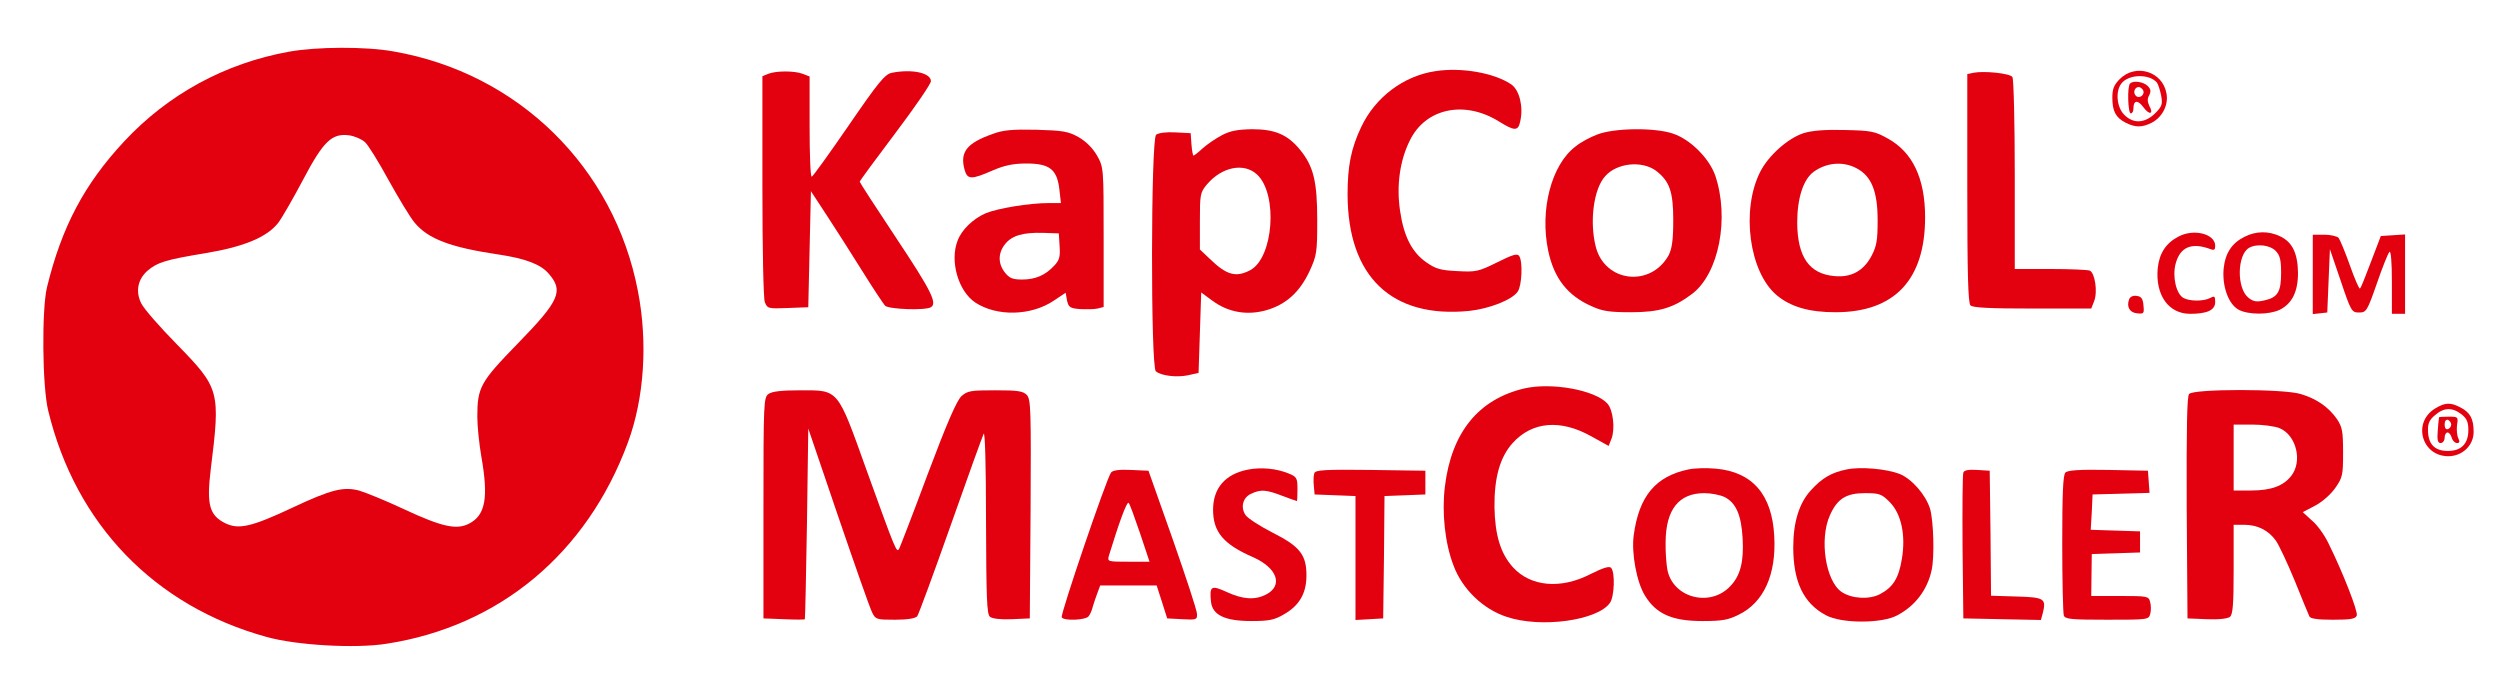
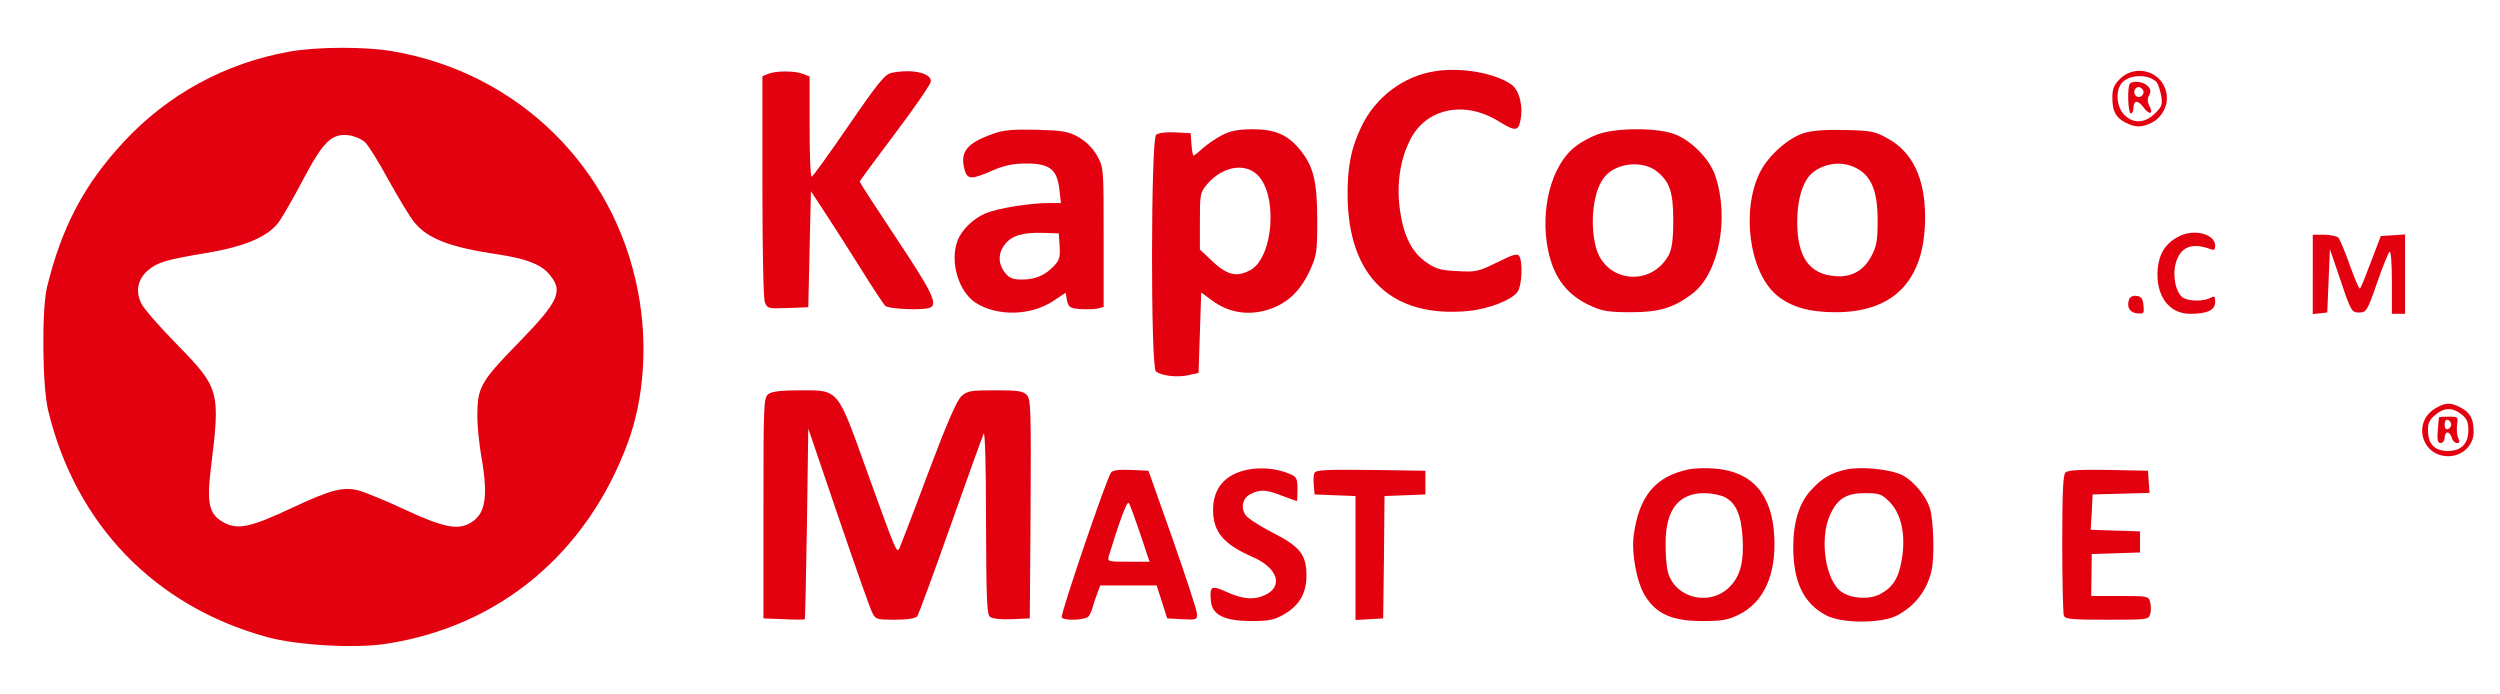
<svg xmlns="http://www.w3.org/2000/svg" version="1.0" width="948pt" height="263pt" viewBox="0 0 948 263" preserveAspectRatio="xMidYMid meet">
  <g transform="translate(0,263) scale(0.1,-0.1)" fill="#e3010f" stroke="none">
    <path d="M1096 2434 c-243 -44 -458 -161 -625 -340 -151 -162 -237 -324 -293 -554 -20 -85 -18 -376 5 -468 104 -430 403 -740 827 -857 113 -32 339 -45 456 -26 428 66 760 343 915 763 62 168 76 379 38 574 -90 470 -454 827 -927 909 -105 19 -291 18 -396 -1z m288 -343 c13 -12 53 -77 90 -145 38 -68 81 -140 98 -160 51 -62 136 -94 318 -121 101 -15 160 -37 190 -72 58 -66 43 -102 -118 -267 -141 -145 -152 -165 -152 -277 0 -35 7 -102 15 -149 28 -158 16 -224 -47 -256 -47 -24 -102 -12 -246 55 -70 33 -147 64 -171 71 -59 15 -105 4 -252 -65 -155 -73 -204 -84 -255 -59 -60 30 -71 70 -55 203 37 299 35 308 -129 476 -65 66 -125 135 -134 154 -23 45 -14 92 24 125 38 32 69 41 219 66 146 24 234 61 276 115 15 20 57 93 94 163 77 146 109 177 174 169 22 -3 49 -15 61 -26z" />
    <path d="M5442 2360 c-120 -18 -227 -99 -280 -211 -39 -82 -52 -149 -52 -257 1 -311 167 -470 461 -441 76 8 163 42 184 73 16 22 20 113 6 135 -7 11 -24 6 -84 -24 -71 -35 -80 -37 -151 -33 -63 3 -81 8 -117 33 -55 38 -86 99 -100 196 -14 95 -1 190 37 266 59 122 206 154 337 73 61 -38 74 -38 82 1 12 54 -3 116 -33 138 -63 44 -190 67 -290 51z" />
    <path d="M2913 2350 l-22 -9 0 -416 c0 -243 4 -426 9 -440 10 -25 12 -26 87 -23 l78 3 5 220 5 220 59 -90 c32 -49 93 -144 134 -210 41 -66 81 -126 88 -134 13 -14 153 -19 174 -6 25 15 1 63 -130 260 -77 116 -140 213 -140 216 0 3 61 86 135 184 74 98 135 187 135 197 0 32 -72 47 -148 32 -26 -5 -50 -34 -164 -200 -73 -106 -136 -194 -140 -194 -5 0 -8 86 -8 190 l0 190 -26 10 c-31 12 -101 12 -131 0z" />
-     <path d="M7483 2354 l-23 -5 0 -433 c0 -323 3 -435 12 -444 9 -9 75 -12 235 -12 l223 0 11 28 c14 35 3 108 -17 116 -9 3 -76 6 -150 6 l-134 0 0 358 c0 196 -4 363 -9 370 -9 14 -108 24 -148 16z" />
    <path d="M8039 2331 c-23 -23 -29 -38 -29 -71 0 -52 13 -76 50 -95 37 -19 63 -19 100 0 40 21 64 68 55 112 -15 82 -116 113 -176 54z m140 -14 c5 -7 12 -29 16 -49 6 -33 4 -41 -23 -68 -39 -38 -83 -40 -117 -5 -28 28 -34 88 -11 118 27 36 106 38 135 4z" />
    <path d="M8077 2313 c-11 -10 -8 -113 3 -113 6 0 10 9 10 19 0 32 17 33 38 4 23 -31 40 -26 22 6 -7 15 -8 27 0 40 7 15 6 23 -6 35 -16 16 -55 22 -67 9z m49 -24 c10 -17 -13 -36 -27 -22 -12 12 -4 33 11 33 5 0 12 -5 16 -11z" />
    <path d="M3764 2122 c-99 -35 -125 -69 -106 -137 11 -36 25 -37 107 -1 44 19 78 26 127 26 88 0 116 -22 125 -97 l6 -53 -46 0 c-74 0 -195 -20 -240 -39 -48 -21 -91 -63 -106 -104 -30 -78 3 -191 67 -234 82 -54 212 -51 298 7 l45 30 5 -29 c6 -26 11 -30 49 -33 24 -1 54 -1 67 2 l23 6 0 264 c0 264 0 265 -25 310 -17 29 -41 53 -70 70 -40 22 -59 25 -160 28 -91 2 -126 -1 -166 -16z m254 -426 c3 -39 -1 -53 -20 -73 -34 -37 -72 -53 -122 -53 -36 0 -48 5 -65 26 -27 34 -27 74 0 108 26 33 68 45 144 43 l60 -2 3 -49z" />
    <path d="M4633 2117 c-23 -12 -55 -34 -72 -49 -17 -16 -33 -28 -35 -28 -3 0 -6 19 -8 43 l-3 42 -58 3 c-35 2 -64 -2 -73 -9 -20 -16 -21 -881 -1 -897 20 -17 79 -24 122 -15 l40 9 5 152 5 153 42 -31 c61 -45 133 -57 206 -36 75 22 126 69 163 148 27 59 29 71 29 193 0 147 -14 205 -66 268 -47 57 -95 77 -181 77 -55 -1 -83 -6 -115 -23z m134 -149 c80 -75 62 -317 -27 -363 -54 -28 -89 -18 -152 43 l-38 36 0 107 c0 102 1 109 27 140 57 67 141 83 190 37z" />
    <path d="M6057 2120 c-27 -10 -64 -30 -82 -45 -92 -69 -137 -241 -104 -397 22 -103 73 -169 164 -209 41 -19 68 -23 150 -23 108 0 162 17 232 70 101 77 142 287 87 449 -23 65 -94 136 -159 158 -69 24 -224 22 -288 -3z m222 -137 c52 -40 66 -79 66 -188 0 -75 -5 -108 -17 -132 -68 -124 -243 -104 -277 32 -24 95 -8 219 36 267 44 50 138 60 192 21z" />
    <path d="M6839 2125 c-59 -19 -133 -85 -164 -146 -74 -145 -42 -382 63 -469 53 -44 123 -64 222 -64 224 0 340 123 340 360 0 147 -47 247 -142 299 -48 27 -63 30 -163 32 -75 2 -124 -2 -156 -12z m201 -133 c57 -30 80 -88 80 -198 0 -75 -4 -98 -23 -134 -30 -57 -77 -83 -140 -77 -96 8 -141 72 -142 202 0 94 23 165 63 194 49 35 111 40 162 13z" />
    <path d="M8261 1733 c-48 -25 -73 -63 -79 -121 -9 -101 41 -172 123 -172 65 0 95 14 95 45 0 22 -3 24 -19 15 -25 -13 -77 -13 -101 0 -28 15 -43 81 -30 130 17 64 61 82 133 55 13 -5 17 -2 17 13 0 45 -81 66 -139 35z" />
-     <path d="M8511 1732 c-48 -24 -73 -62 -79 -121 -6 -68 19 -136 58 -156 37 -19 113 -19 154 0 47 23 70 68 70 140 -1 74 -21 117 -68 139 -44 21 -92 20 -135 -2z m119 -54 c16 -17 20 -35 20 -83 0 -72 -13 -93 -63 -104 -30 -7 -42 -5 -61 10 -45 36 -43 162 2 189 30 17 80 11 102 -12z" />
    <path d="M8770 1589 l0 -150 28 3 27 3 5 120 5 120 41 -120 c39 -116 42 -120 69 -120 28 0 31 4 68 110 21 61 42 114 48 120 5 5 9 -37 9 -113 l0 -122 25 0 25 0 0 151 0 150 -46 -3 -46 -3 -37 -97 c-20 -53 -38 -99 -42 -102 -3 -3 -20 36 -38 87 -18 51 -38 98 -43 105 -6 6 -30 12 -54 12 l-44 0 0 -151z" />
    <path d="M8074 1496 c-11 -29 1 -51 29 -54 27 -3 28 -1 25 30 -2 25 -8 34 -26 36 -13 2 -24 -3 -28 -12z" />
-     <path d="M5780 1157 c-174 -41 -276 -167 -301 -372 -12 -99 0 -215 33 -300 33 -89 112 -165 201 -194 130 -44 345 -14 392 53 17 24 20 117 4 133 -7 7 -30 0 -78 -24 -112 -58 -227 -48 -294 26 -47 52 -68 122 -70 228 -1 112 21 190 69 243 74 82 182 91 299 25 l65 -36 11 28 c14 37 6 109 -16 133 -47 51 -211 81 -315 57z" />
    <path d="M2914 1136 c-18 -14 -19 -30 -19 -433 l0 -418 78 -3 c42 -2 78 -2 79 0 1 2 5 165 8 363 l5 360 114 -335 c63 -184 120 -347 128 -362 13 -27 17 -28 87 -28 47 0 77 5 84 13 5 6 62 161 126 342 64 182 121 339 126 350 5 12 9 -114 9 -331 1 -290 3 -354 15 -363 9 -7 41 -11 83 -9 l68 3 3 414 c2 375 1 416 -14 433 -15 15 -33 18 -120 18 -93 0 -105 -2 -128 -22 -18 -17 -54 -99 -127 -293 -55 -148 -105 -277 -109 -285 -10 -18 -11 -16 -125 300 -110 307 -104 300 -248 300 -73 0 -109 -4 -123 -14z" />
-     <path d="M8301 1136 c-8 -9 -10 -131 -9 -432 l3 -419 73 -3 c46 -2 79 2 88 9 11 9 14 47 14 180 l0 169 40 0 c51 0 92 -21 120 -60 12 -17 44 -85 72 -153 27 -67 52 -128 55 -134 3 -9 31 -13 89 -13 68 0 86 3 91 16 5 15 -52 162 -108 275 -15 31 -43 70 -63 86 l-34 31 46 24 c27 14 59 42 77 67 28 40 30 49 30 135 0 81 -3 97 -24 128 -31 44 -76 76 -137 94 -66 20 -406 20 -423 0z m344 -130 c63 -27 87 -126 43 -181 -30 -38 -76 -55 -153 -55 l-65 0 0 125 0 125 70 0 c39 0 86 -6 105 -14z" />
    <path d="M9234 1081 c-87 -53 -51 -181 50 -181 53 0 96 41 96 92 0 50 -13 74 -50 93 -38 20 -58 19 -96 -4z m100 -22 c20 -16 26 -29 26 -60 0 -52 -27 -79 -78 -79 -49 0 -74 25 -75 76 -1 28 5 42 27 60 33 29 65 30 100 3z" />
    <path d="M9249 1048 c-1 -2 -3 -24 -5 -50 -3 -37 0 -48 11 -48 8 0 15 9 15 20 0 11 5 20 11 20 6 0 13 -9 16 -20 3 -11 12 -20 20 -20 10 0 11 5 5 18 -5 9 -7 32 -5 50 5 31 4 32 -31 32 -20 0 -36 -1 -37 -2z m46 -28 c0 -7 -6 -15 -12 -17 -8 -3 -13 4 -13 17 0 13 5 20 13 18 6 -3 12 -11 12 -18z" />
    <path d="M4731 849 c-85 -17 -131 -70 -131 -152 0 -84 39 -131 152 -180 92 -41 115 -108 48 -142 -42 -21 -87 -18 -148 10 -59 27 -66 23 -60 -36 5 -51 52 -74 153 -74 67 0 87 4 123 25 58 33 85 78 86 144 1 81 -23 113 -128 166 -49 25 -95 55 -103 67 -20 30 -10 67 22 81 36 17 57 15 117 -8 29 -11 54 -20 56 -20 1 0 2 20 2 46 0 41 -3 46 -32 58 -48 20 -107 25 -157 15z" />
    <path d="M6403 850 c-125 -26 -188 -101 -208 -250 -9 -67 11 -178 43 -229 42 -69 103 -96 217 -96 75 0 98 4 138 24 95 46 143 152 135 297 -8 159 -83 245 -223 257 -33 3 -79 2 -102 -3z m137 -105 c43 -22 63 -68 68 -156 5 -88 -8 -141 -46 -181 -76 -82 -217 -46 -239 60 -4 20 -8 69 -7 107 1 123 50 185 147 185 26 0 61 -7 77 -15z" />
    <path d="M7003 850 c-59 -12 -94 -33 -136 -79 -45 -49 -67 -122 -67 -216 0 -131 39 -213 124 -258 59 -32 213 -32 271 0 68 36 114 97 130 172 11 51 7 185 -6 231 -16 53 -69 114 -116 133 -50 19 -147 28 -200 17z m162 -123 c45 -45 62 -126 47 -216 -12 -74 -34 -108 -83 -134 -40 -21 -106 -18 -145 8 -61 40 -86 200 -45 291 28 63 62 84 133 84 54 0 63 -3 93 -33z" />
    <path d="M4213 838 c-17 -22 -193 -539 -187 -549 8 -14 90 -11 102 4 5 6 13 23 16 37 4 14 12 37 18 53 l10 27 107 0 107 0 20 -62 20 -63 57 -3 c54 -3 57 -2 56 20 0 13 -42 140 -92 283 l-92 260 -66 3 c-45 2 -69 -1 -76 -10z m110 -230 l36 -108 -80 0 c-79 0 -80 0 -74 23 38 124 68 207 75 200 4 -4 23 -56 43 -115z" />
    <path d="M4984 836 c-3 -8 -4 -29 -2 -48 l3 -33 78 -3 77 -3 0 -235 0 -235 53 3 52 3 3 232 2 232 78 3 77 3 0 45 0 45 -208 3 c-172 2 -208 0 -213 -12z" />
-     <path d="M7445 838 c-3 -7 -4 -135 -3 -283 l3 -270 147 -3 147 -3 7 25 c14 56 7 61 -98 64 l-98 3 -2 237 -3 237 -48 3 c-32 2 -49 -1 -52 -10z" />
    <path d="M7832 838 c-9 -9 -12 -80 -12 -269 0 -142 3 -264 6 -273 5 -14 29 -16 164 -16 156 0 158 0 164 23 3 12 3 33 -1 45 -5 21 -10 22 -114 22 l-109 0 1 80 1 79 92 3 91 3 0 40 0 40 -93 3 -94 3 4 67 3 67 108 3 108 3 -3 42 -3 42 -150 3 c-109 2 -154 -1 -163 -10z" />
  </g>
</svg>